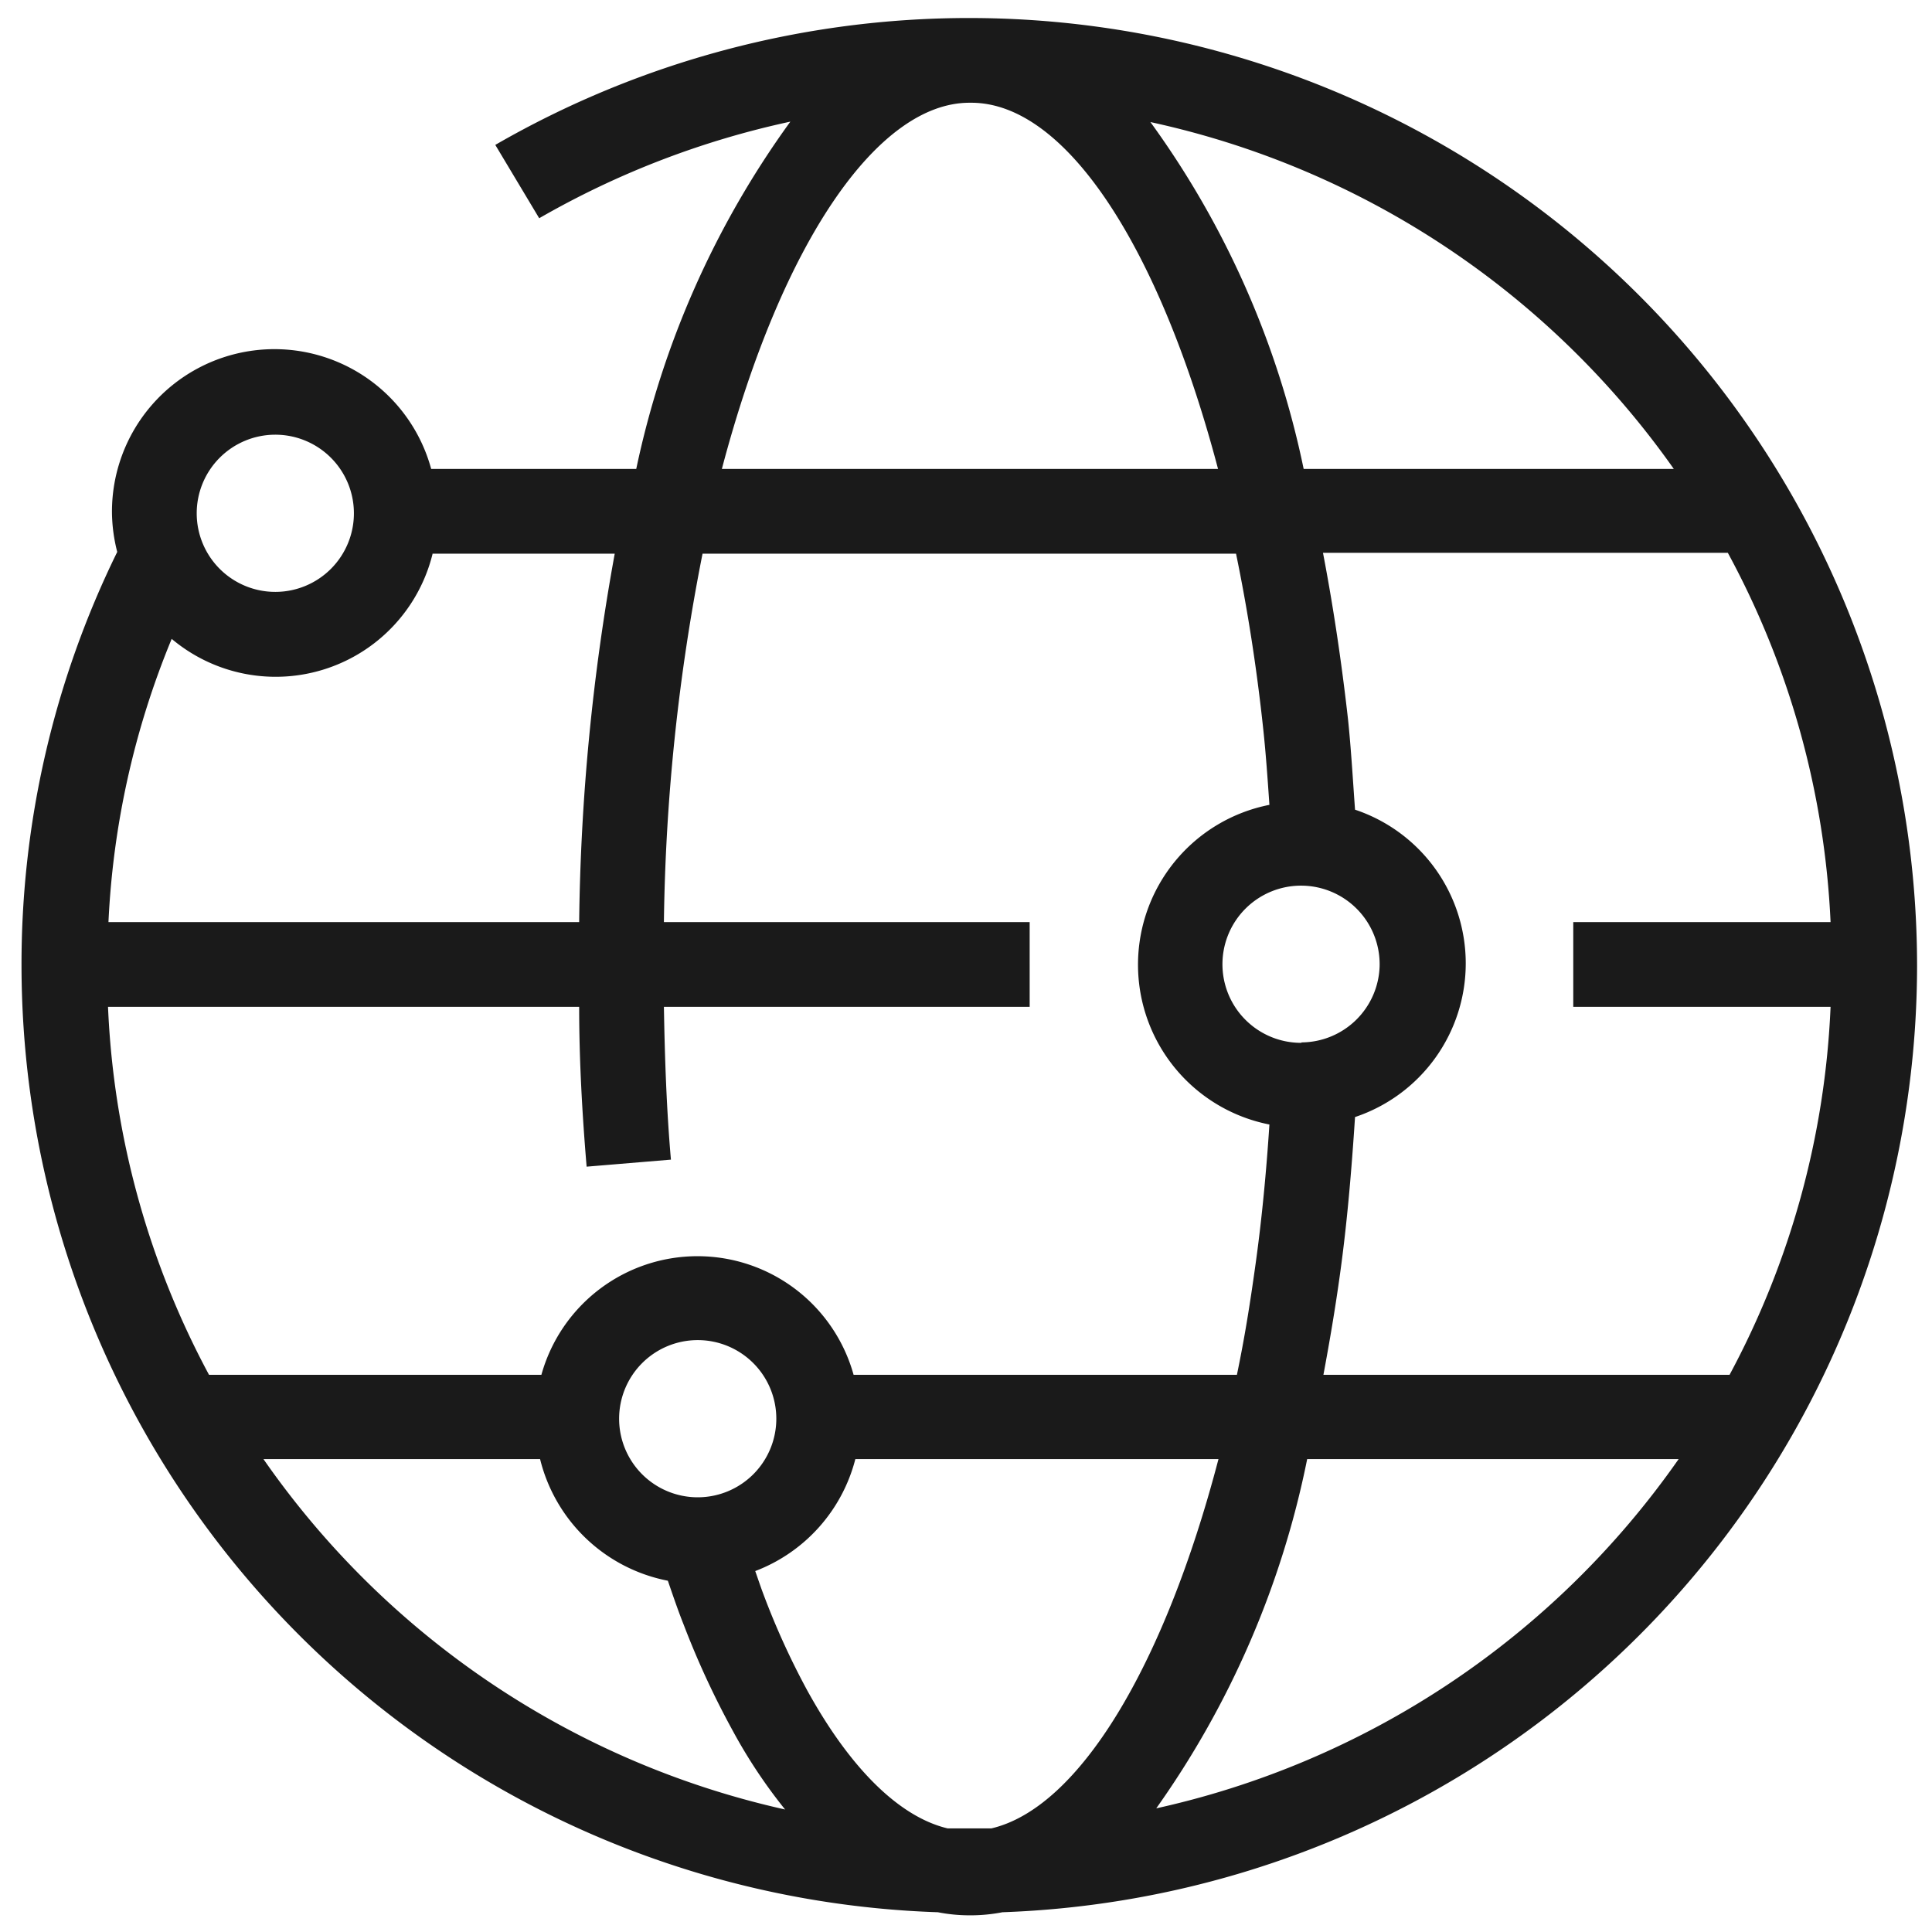
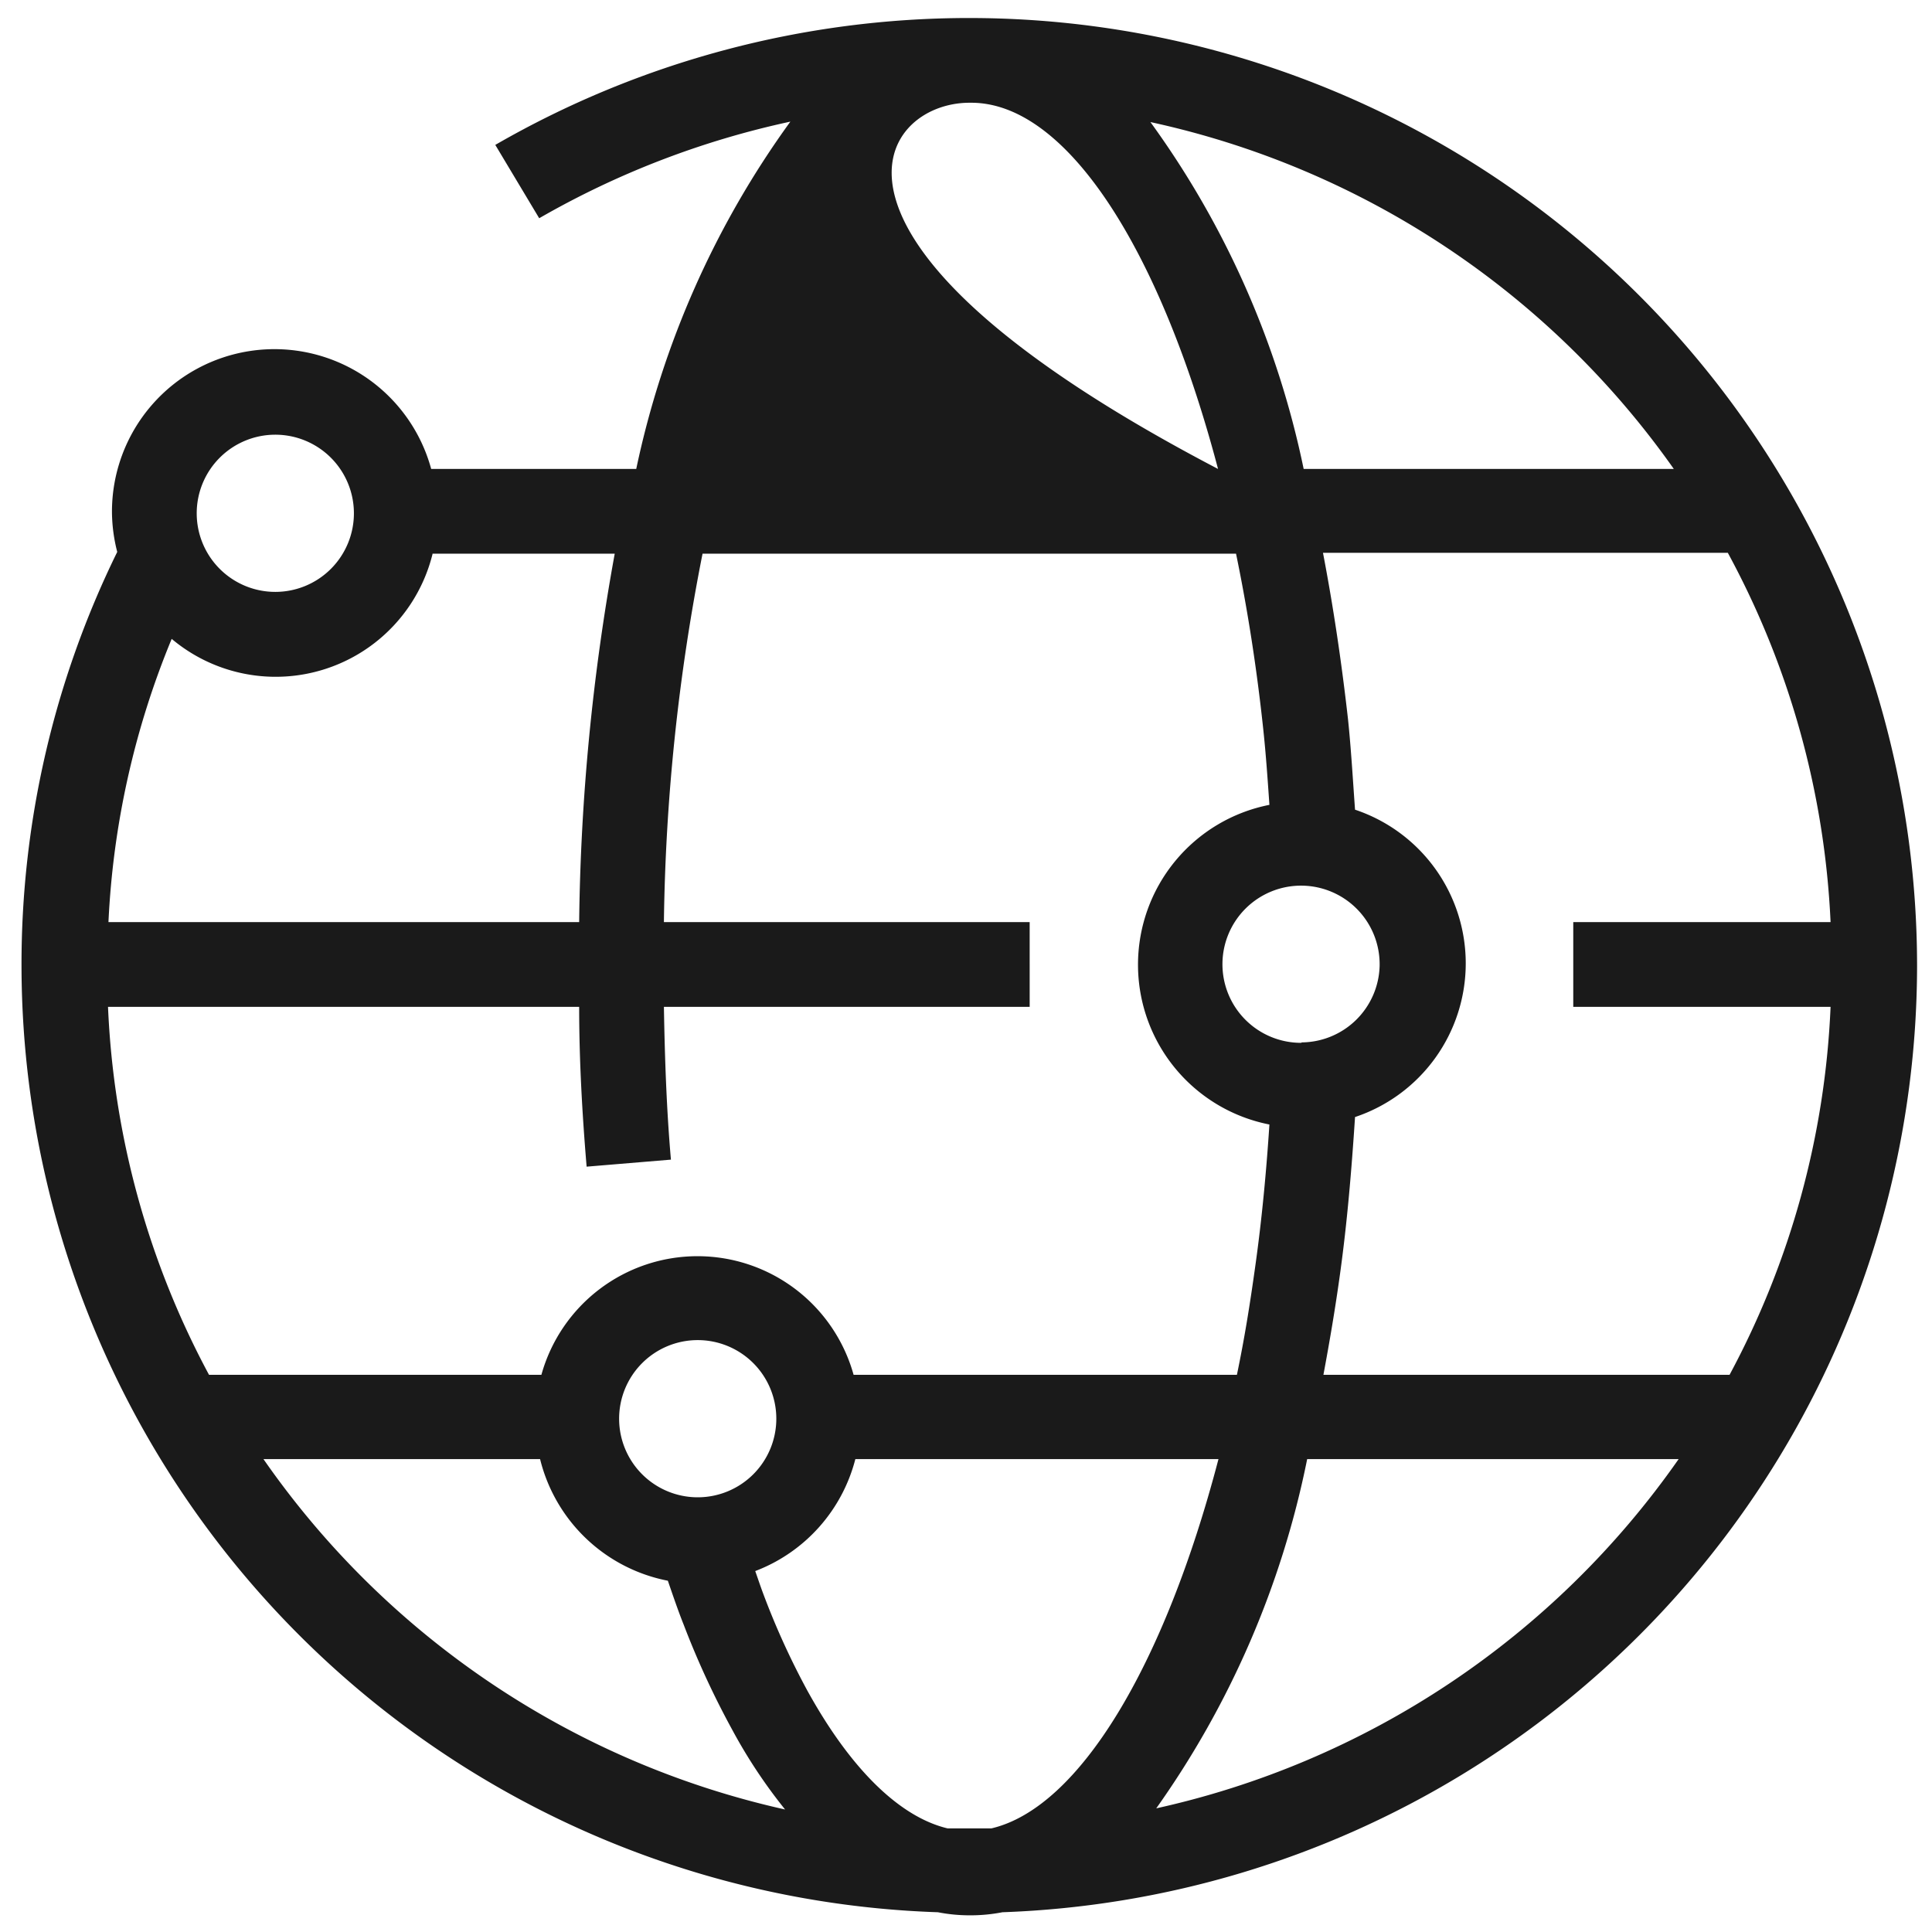
<svg xmlns="http://www.w3.org/2000/svg" id="图层_1" data-name="图层 1" viewBox="0 0 44 44">
  <defs>
    <style>.cls-1{fill:#1a1a1a;}</style>
  </defs>
-   <path class="cls-1" d="M43.66,22A21.59,21.59,0,0,0,11.28,3.3l1,1.67A19.83,19.83,0,0,1,18,2.77a20.75,20.75,0,0,0-3.51,7.91H9.82a3.7,3.7,0,0,0-7.27,1,3.74,3.74,0,0,0,.12.89A21.28,21.28,0,0,0,.49,22,21.59,21.59,0,0,0,21.36,43.55a3.73,3.73,0,0,0,.72.07,3.81,3.81,0,0,0,.75-.07A21.59,21.59,0,0,0,43.66,22ZM22.58,41.64l-.5,0-.5,0c-1.09-.26-2.21-1.35-3.2-3.15a17.41,17.41,0,0,1-1-2.2c-.06-.16-.12-.34-.18-.51a3.72,3.72,0,0,0,2.28-2.55h8.27C26.52,37.93,24.58,41.17,22.58,41.64ZM14.1,32.31a1.79,1.79,0,1,1,1.79,1.79A1.79,1.79,0,0,1,14.1,32.31Zm5.34-1a3.69,3.69,0,0,0-7.11,0H4.76a19.44,19.44,0,0,1-2.3-8.38H13.19c0,1.22.07,2.45.17,3.64l1.92-.16c-.1-1.14-.14-2.31-.16-3.48h8.33V21H15.12A46.08,46.08,0,0,1,16,12.61H28.15c.26,1.26.47,2.59.62,4,.06.56.1,1.14.14,1.72a3.71,3.71,0,0,0,0,7.28c-.07,1.07-.17,2.13-.31,3.14s-.26,1.74-.43,2.56Zm10.2-7.56A1.79,1.79,0,1,1,31.42,22,1.79,1.79,0,0,1,29.64,23.74ZM30.52,29c.16-1.15.26-2.34.34-3.56a3.69,3.69,0,0,0,0-7c-.05-.69-.09-1.39-.16-2.06-.15-1.33-.34-2.59-.57-3.79h9.22A19.48,19.48,0,0,1,41.69,21H35.83v1.93h5.86a19.44,19.44,0,0,1-2.3,8.38H30.14C30.28,30.56,30.41,29.8,30.52,29Zm7.6-18.32H29.69a20.5,20.5,0,0,0-3.49-7.9A19.68,19.68,0,0,1,38.12,10.68Zm-16-8.34c2.17,0,4.3,3.33,5.62,8.34H16.44C17.81,5.49,20,2.34,22.08,2.34ZM9.85,12.61H14A49.78,49.78,0,0,0,13.19,21H2.47a19.21,19.21,0,0,1,1.44-6.45,3.68,3.68,0,0,0,5.94-1.93ZM6.26,9.9a1.79,1.79,0,1,1-1.78,1.79A1.79,1.79,0,0,1,6.26,9.9ZM6,33.23H12.3A3.73,3.73,0,0,0,15.21,36c.12.35.24.7.36,1a19.48,19.48,0,0,0,1.12,2.42,11.81,11.81,0,0,0,1.19,1.79A19.68,19.68,0,0,1,6,33.23Zm20.3,8a20.82,20.82,0,0,0,3.47-8h8.46A19.7,19.7,0,0,1,26.26,41.2Z" />
+   <path class="cls-1" d="M43.66,22A21.59,21.59,0,0,0,11.28,3.3l1,1.67A19.83,19.83,0,0,1,18,2.77a20.75,20.75,0,0,0-3.51,7.91H9.82a3.7,3.7,0,0,0-7.27,1,3.74,3.74,0,0,0,.12.89A21.28,21.28,0,0,0,.49,22,21.59,21.59,0,0,0,21.36,43.55a3.73,3.73,0,0,0,.72.07,3.81,3.81,0,0,0,.75-.07A21.59,21.59,0,0,0,43.66,22ZM22.58,41.64l-.5,0-.5,0c-1.09-.26-2.21-1.35-3.2-3.15a17.41,17.41,0,0,1-1-2.2c-.06-.16-.12-.34-.18-.51a3.72,3.72,0,0,0,2.28-2.55h8.27C26.52,37.93,24.58,41.17,22.58,41.64ZM14.1,32.31a1.79,1.79,0,1,1,1.79,1.79A1.79,1.79,0,0,1,14.1,32.31Zm5.34-1a3.69,3.69,0,0,0-7.11,0H4.76a19.44,19.44,0,0,1-2.3-8.38H13.19c0,1.22.07,2.45.17,3.64l1.92-.16c-.1-1.14-.14-2.31-.16-3.48h8.33V21H15.12A46.08,46.08,0,0,1,16,12.61H28.15c.26,1.26.47,2.59.62,4,.06.56.1,1.14.14,1.72a3.71,3.71,0,0,0,0,7.28c-.07,1.07-.17,2.13-.31,3.14s-.26,1.74-.43,2.56Zm10.2-7.56A1.79,1.79,0,1,1,31.42,22,1.79,1.79,0,0,1,29.64,23.74ZM30.52,29c.16-1.15.26-2.34.34-3.56a3.69,3.69,0,0,0,0-7c-.05-.69-.09-1.39-.16-2.06-.15-1.33-.34-2.59-.57-3.79h9.22A19.48,19.48,0,0,1,41.69,21H35.83v1.93h5.86a19.44,19.44,0,0,1-2.3,8.38H30.14C30.28,30.56,30.41,29.8,30.52,29Zm7.6-18.32H29.69a20.5,20.5,0,0,0-3.49-7.9A19.68,19.68,0,0,1,38.12,10.68Zm-16-8.34c2.17,0,4.3,3.33,5.62,8.34C17.81,5.49,20,2.34,22.08,2.34ZM9.85,12.61H14A49.78,49.78,0,0,0,13.19,21H2.47a19.21,19.21,0,0,1,1.44-6.45,3.68,3.68,0,0,0,5.94-1.93ZM6.26,9.9a1.79,1.79,0,1,1-1.78,1.79A1.79,1.79,0,0,1,6.26,9.9ZM6,33.23H12.3A3.73,3.73,0,0,0,15.21,36c.12.35.24.7.36,1a19.48,19.48,0,0,0,1.12,2.42,11.81,11.81,0,0,0,1.19,1.79A19.68,19.68,0,0,1,6,33.23Zm20.3,8a20.82,20.82,0,0,0,3.47-8h8.46A19.7,19.7,0,0,1,26.26,41.2Z" />
</svg>